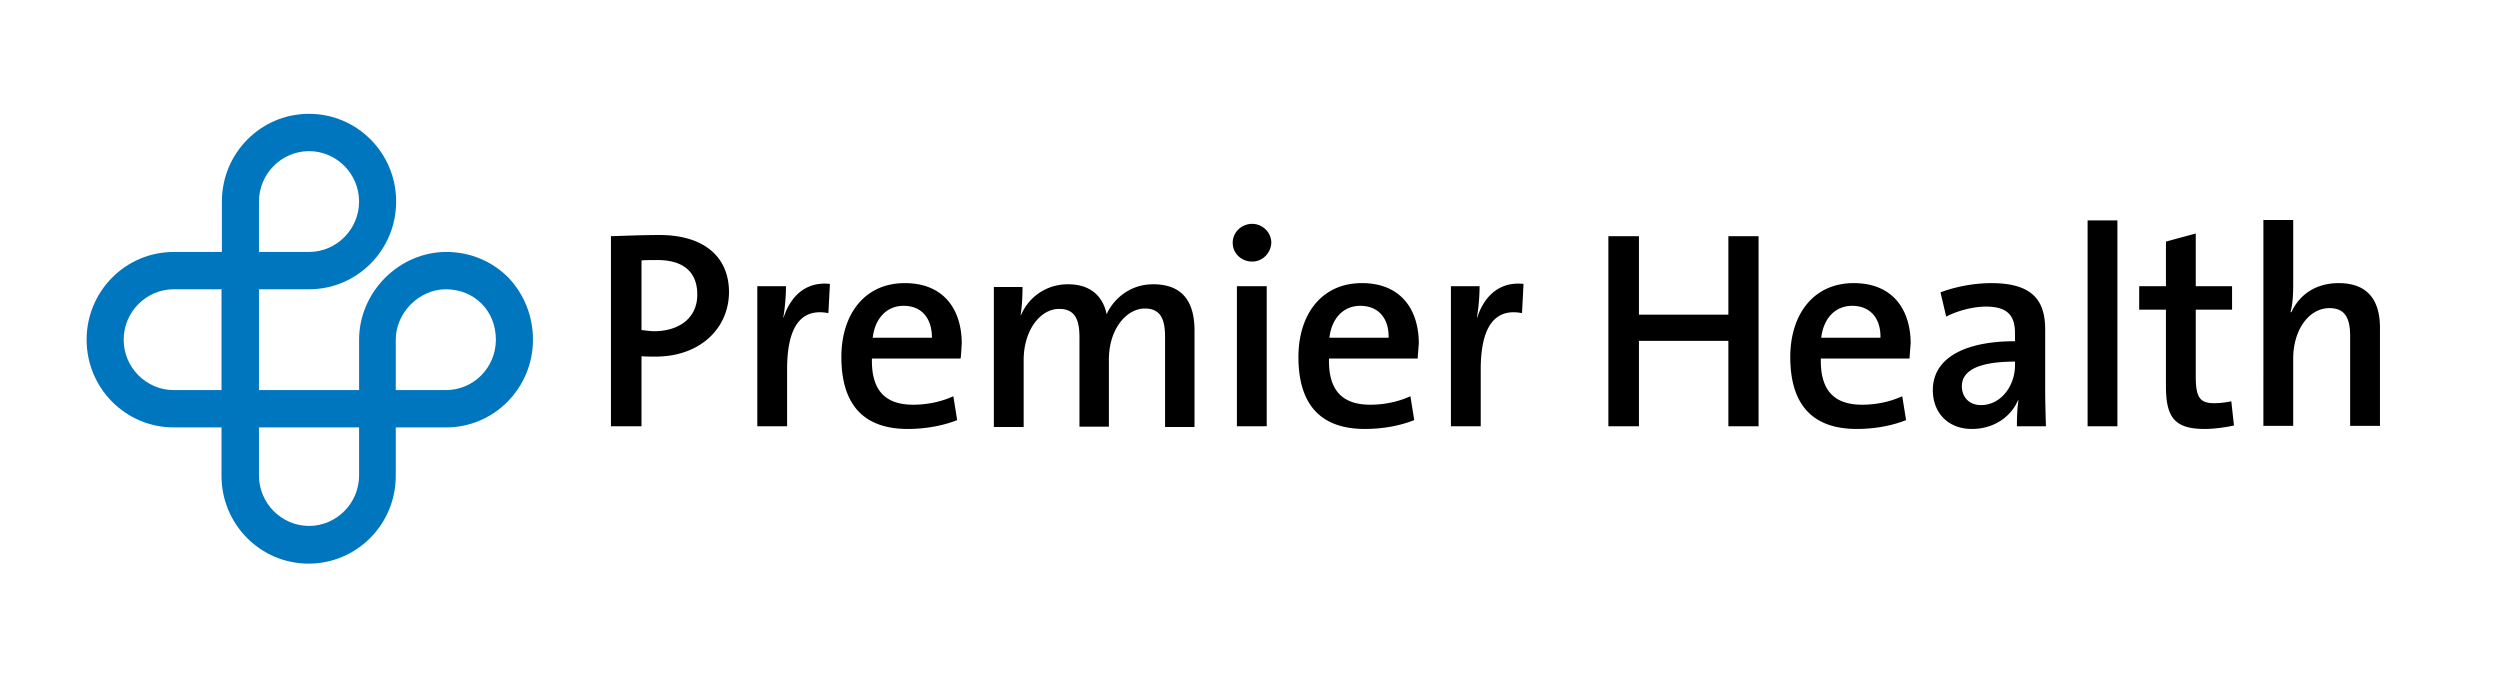
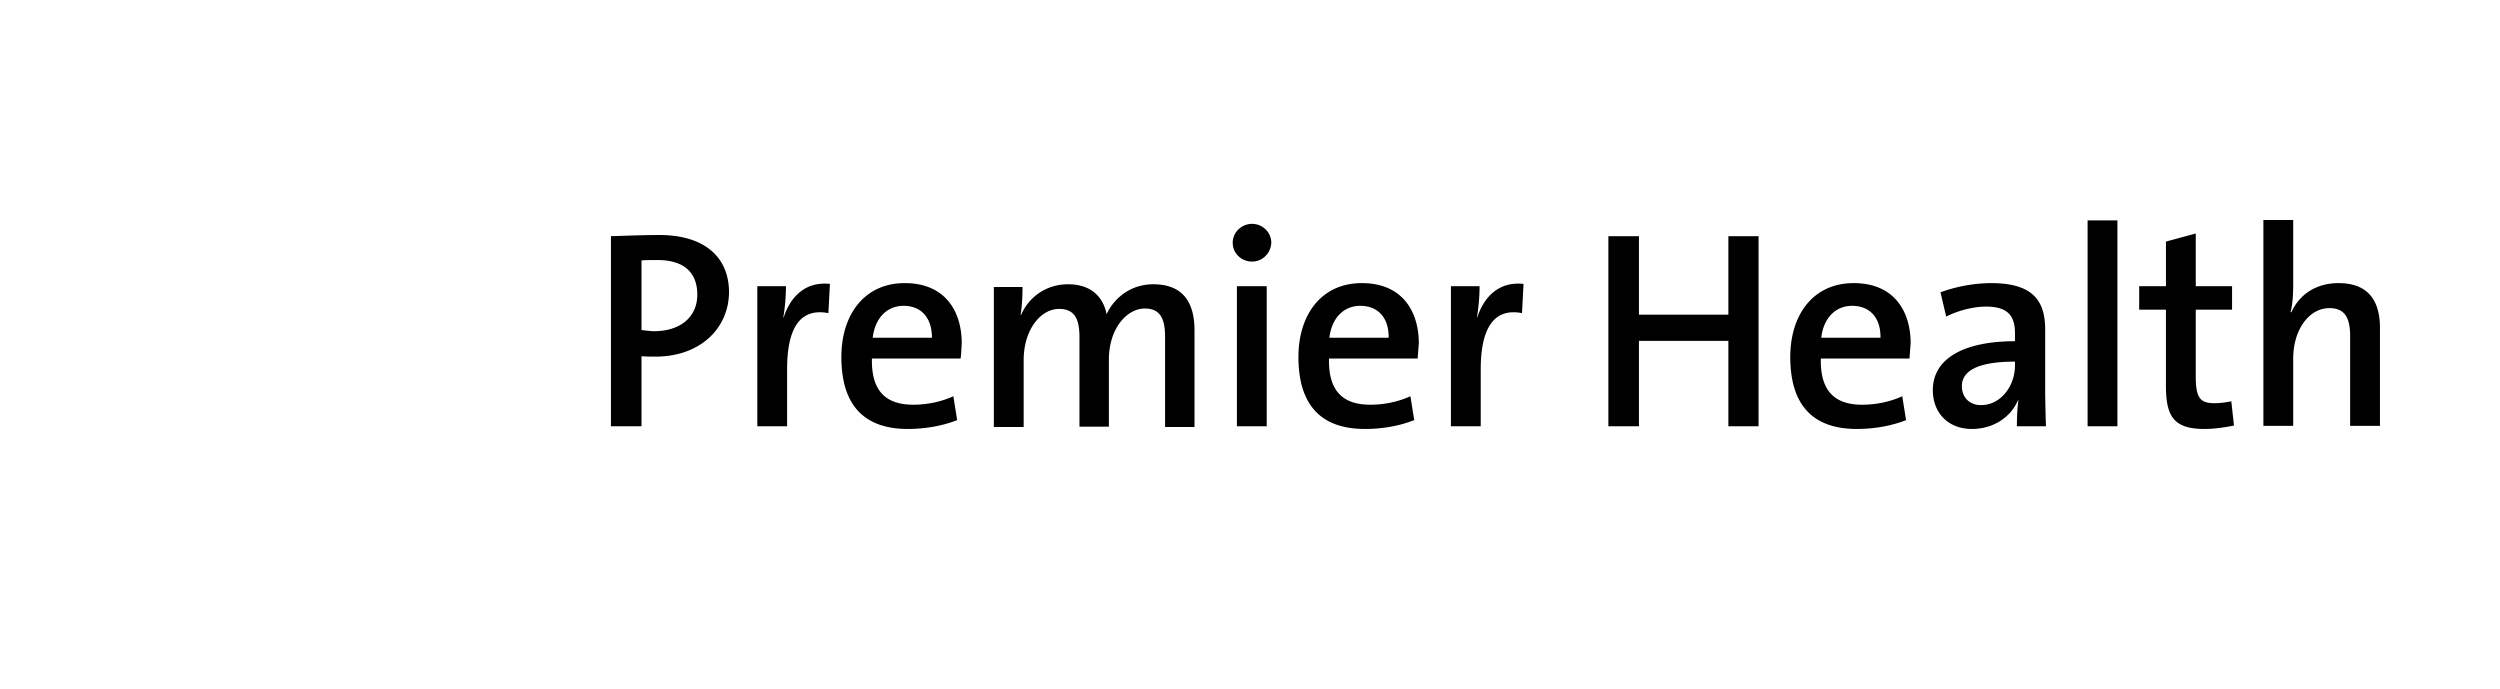
<svg xmlns="http://www.w3.org/2000/svg" fill="none" viewBox="0 0 301 83">
-   <path d="M53.679 46.967H47.65v-6.069c0-3.243 2.807-6.069 6.028-6.069 3.45 0 6.027 2.594 6.027 6.069 0 3.336-2.668 6.069-6.027 6.069zM43.234 57.252c0 3.335-2.715 6.069-6.028 6.069-3.313 0-6.027-2.734-6.027-6.07v-5.79h12.055v5.79zM26.715 46.967h-5.797c-3.313 0-6.028-2.733-6.028-6.069s2.715-6.069 6.028-6.069h5.752v12.138h.045zm4.464-22.7c0-3.336 2.714-6.07 6.027-6.07s6.028 2.734 6.028 6.07c0 3.335-2.715 6.068-6.028 6.068H31.18v-6.069zm30.046 9.172c-1.979-1.992-4.602-3.104-7.5-3.104-5.66 0-10.491 4.818-10.491 10.563v6.069H31.179V34.829h6.027c5.798 0 10.491-4.725 10.491-10.563 0-5.837-4.693-10.562-10.49-10.562-5.798 0-10.492 4.725-10.492 10.562v6.07h-5.797c-5.798 0-10.49 4.725-10.49 10.562s4.692 10.563 10.49 10.563h5.752v5.837c0 5.837 4.693 10.563 10.49 10.563 5.798 0 10.491-4.726 10.491-10.563v-5.837h6.074c5.751 0 10.444-4.726 10.444-10.563 0-2.826-1.058-5.467-2.944-7.459z" fill="#0076BF" />
  <path d="M79.124 31.308c-.69 0-1.289 0-1.887.046v8.385c.506.047 1.059.14 1.61.14 3.084-.047 5.108-1.715 5.108-4.402 0-2.594-1.518-4.17-4.831-4.17zm-.184 11.628c-.506 0-1.105 0-1.703-.046v8.431h-3.68V28.435c1.748-.046 3.726-.139 5.843-.139 5.383 0 8.374 2.641 8.374 6.903-.046 4.401-3.543 7.737-8.834 7.737zm20.797-5.235c-3.359-.648-4.97 1.714-4.97 6.764v6.857H91.18V34.458h3.45c0 .973-.091 2.456-.322 3.753h.047c.736-2.27 2.438-4.355 5.567-4.03l-.184 3.52zm9.065-.881c-2.025 0-3.451 1.483-3.727 3.846h7.131c0-2.41-1.288-3.845-3.404-3.845zm6.855 6.348h-10.675c-.092 3.845 1.611 5.559 4.97 5.559 1.61 0 3.313-.324 4.831-1.02l.46 2.873c-1.748.695-3.865 1.066-5.935 1.066-5.154 0-8.006-2.734-8.006-8.664 0-5.096 2.76-8.895 7.638-8.895 4.785 0 6.855 3.29 6.855 7.274-.046.556-.046 1.112-.138 1.807zm24.617 8.154V40.574c0-2.085-.506-3.429-2.439-3.429-2.162 0-4.325 2.41-4.325 6.162v8.06h-3.543V40.62c0-1.946-.414-3.428-2.439-3.428-2.3 0-4.279 2.594-4.279 6.161v8.061h-3.589V34.551h3.451c0 .926-.046 2.316-.23 3.335l.046.047c.966-2.224 3.083-3.706 5.66-3.706 3.313 0 4.371 2.13 4.647 3.613.69-1.575 2.577-3.613 5.613-3.613 3.221 0 4.97 1.76 4.97 5.559v11.628h-3.543v-.093zm8.65-16.864h3.589v16.864h-3.589V34.457zm1.841-2.965c-1.289 0-2.347-.973-2.347-2.27 0-1.25 1.058-2.27 2.347-2.27 1.242 0 2.3 1.02 2.3 2.27-.046 1.251-1.058 2.27-2.3 2.27zm13.021 5.327c-2.024 0-3.451 1.483-3.727 3.846h7.132c.046-2.41-1.288-3.845-3.405-3.845zm6.902 6.348h-10.675c-.092 3.845 1.611 5.559 4.97 5.559 1.61 0 3.312-.324 4.831-1.02l.46 2.873c-1.748.695-3.819 1.066-5.936 1.066-5.153 0-8.006-2.734-8.006-8.664 0-5.096 2.761-8.895 7.638-8.895 4.786 0 6.856 3.29 6.856 7.274a103.04 103.04 0 00-.138 1.807zm12.561-5.467c-3.312-.648-4.969 1.714-4.969 6.764v6.857h-3.589V34.458h3.451c0 .973-.092 2.456-.322 3.753h.046c.736-2.27 2.439-4.355 5.567-4.03l-.184 3.52zm24.847 13.621V41.037h-10.767v10.285h-3.681V28.436h3.681v9.45h10.767v-9.45h3.635v22.886h-3.635zm14.908-14.501c-2.025 0-3.451 1.483-3.727 3.845h7.132c.046-2.409-1.289-3.845-3.405-3.845zm6.902 6.347h-10.675c-.092 3.845 1.61 5.56 4.969 5.56 1.611 0 3.313-.325 4.831-1.02l.461 2.873c-1.749.694-3.819 1.065-5.936 1.065-5.153 0-8.006-2.733-8.006-8.663 0-5.096 2.761-8.895 7.638-8.895 4.785 0 6.856 3.29 6.856 7.273-.046.556-.092 1.112-.138 1.807zm12.699.371c-5.015 0-6.396 1.39-6.396 2.965 0 1.297.875 2.27 2.301 2.27 2.439 0 4.095-2.363 4.095-4.772v-.463zm.23 7.783c0-1.066.046-2.224.184-3.104l-.046-.047c-.828 1.993-2.899 3.475-5.567 3.475-2.853 0-4.693-1.946-4.693-4.679 0-3.799 3.727-5.884 9.892-5.884v-.972c0-2.085-.874-3.197-3.497-3.197-1.564 0-3.451.51-4.785 1.204l-.69-2.918c1.702-.649 3.957-1.112 6.119-1.112 5.108 0 6.488 2.224 6.488 5.605v6.996c0 1.483.046 3.197.092 4.633h-3.497zm12.101-24.786h-3.589v24.785h3.589V26.536zm10.491 25.11c-3.589 0-4.647-1.39-4.647-5.142v-9.22h-3.221V34.46h3.221v-5.374l3.589-.973v6.347h4.371v2.826h-4.371v8.06c0 2.502.506 3.197 2.209 3.197.736 0 1.426-.092 2.07-.231l.322 2.918c-1.058.232-2.439.417-3.543.417zm17.531-.324v-10.84c0-2.086-.552-3.383-2.485-3.383-2.53 0-4.371 2.687-4.371 6.07v8.107h-3.589V26.49h3.589v7.69c0 1.066-.046 2.456-.322 3.383l.092.046c.966-2.131 2.945-3.521 5.705-3.521 3.82 0 4.97 2.455 4.97 5.374v11.813h-3.589v.047z" fill="#000" />
</svg>